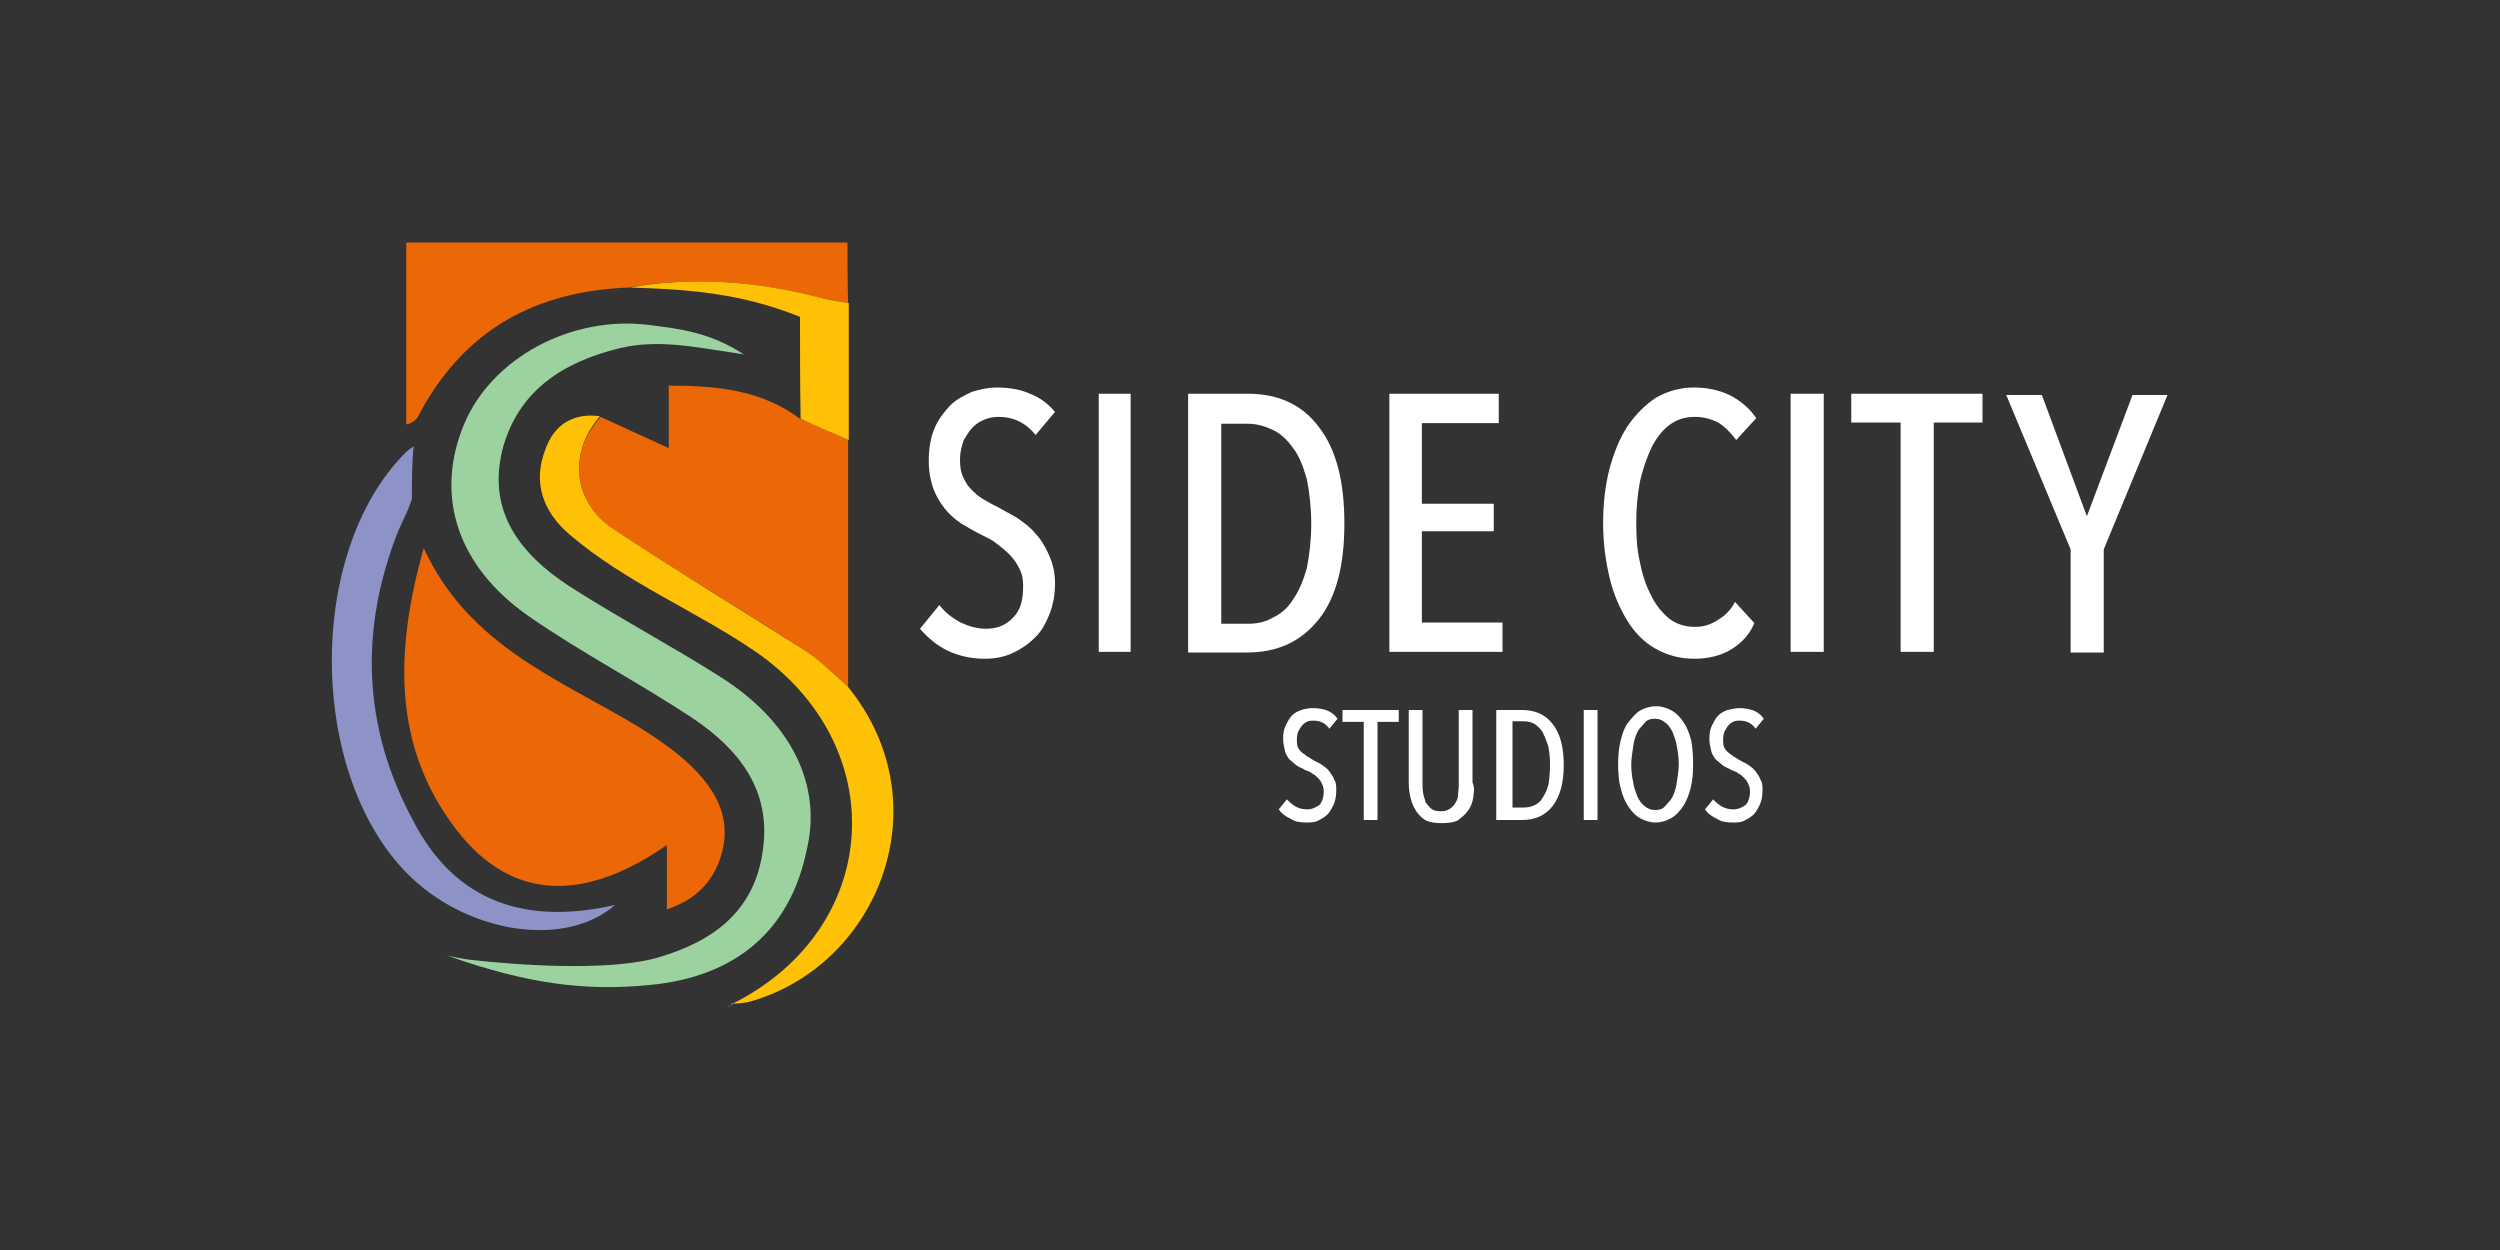
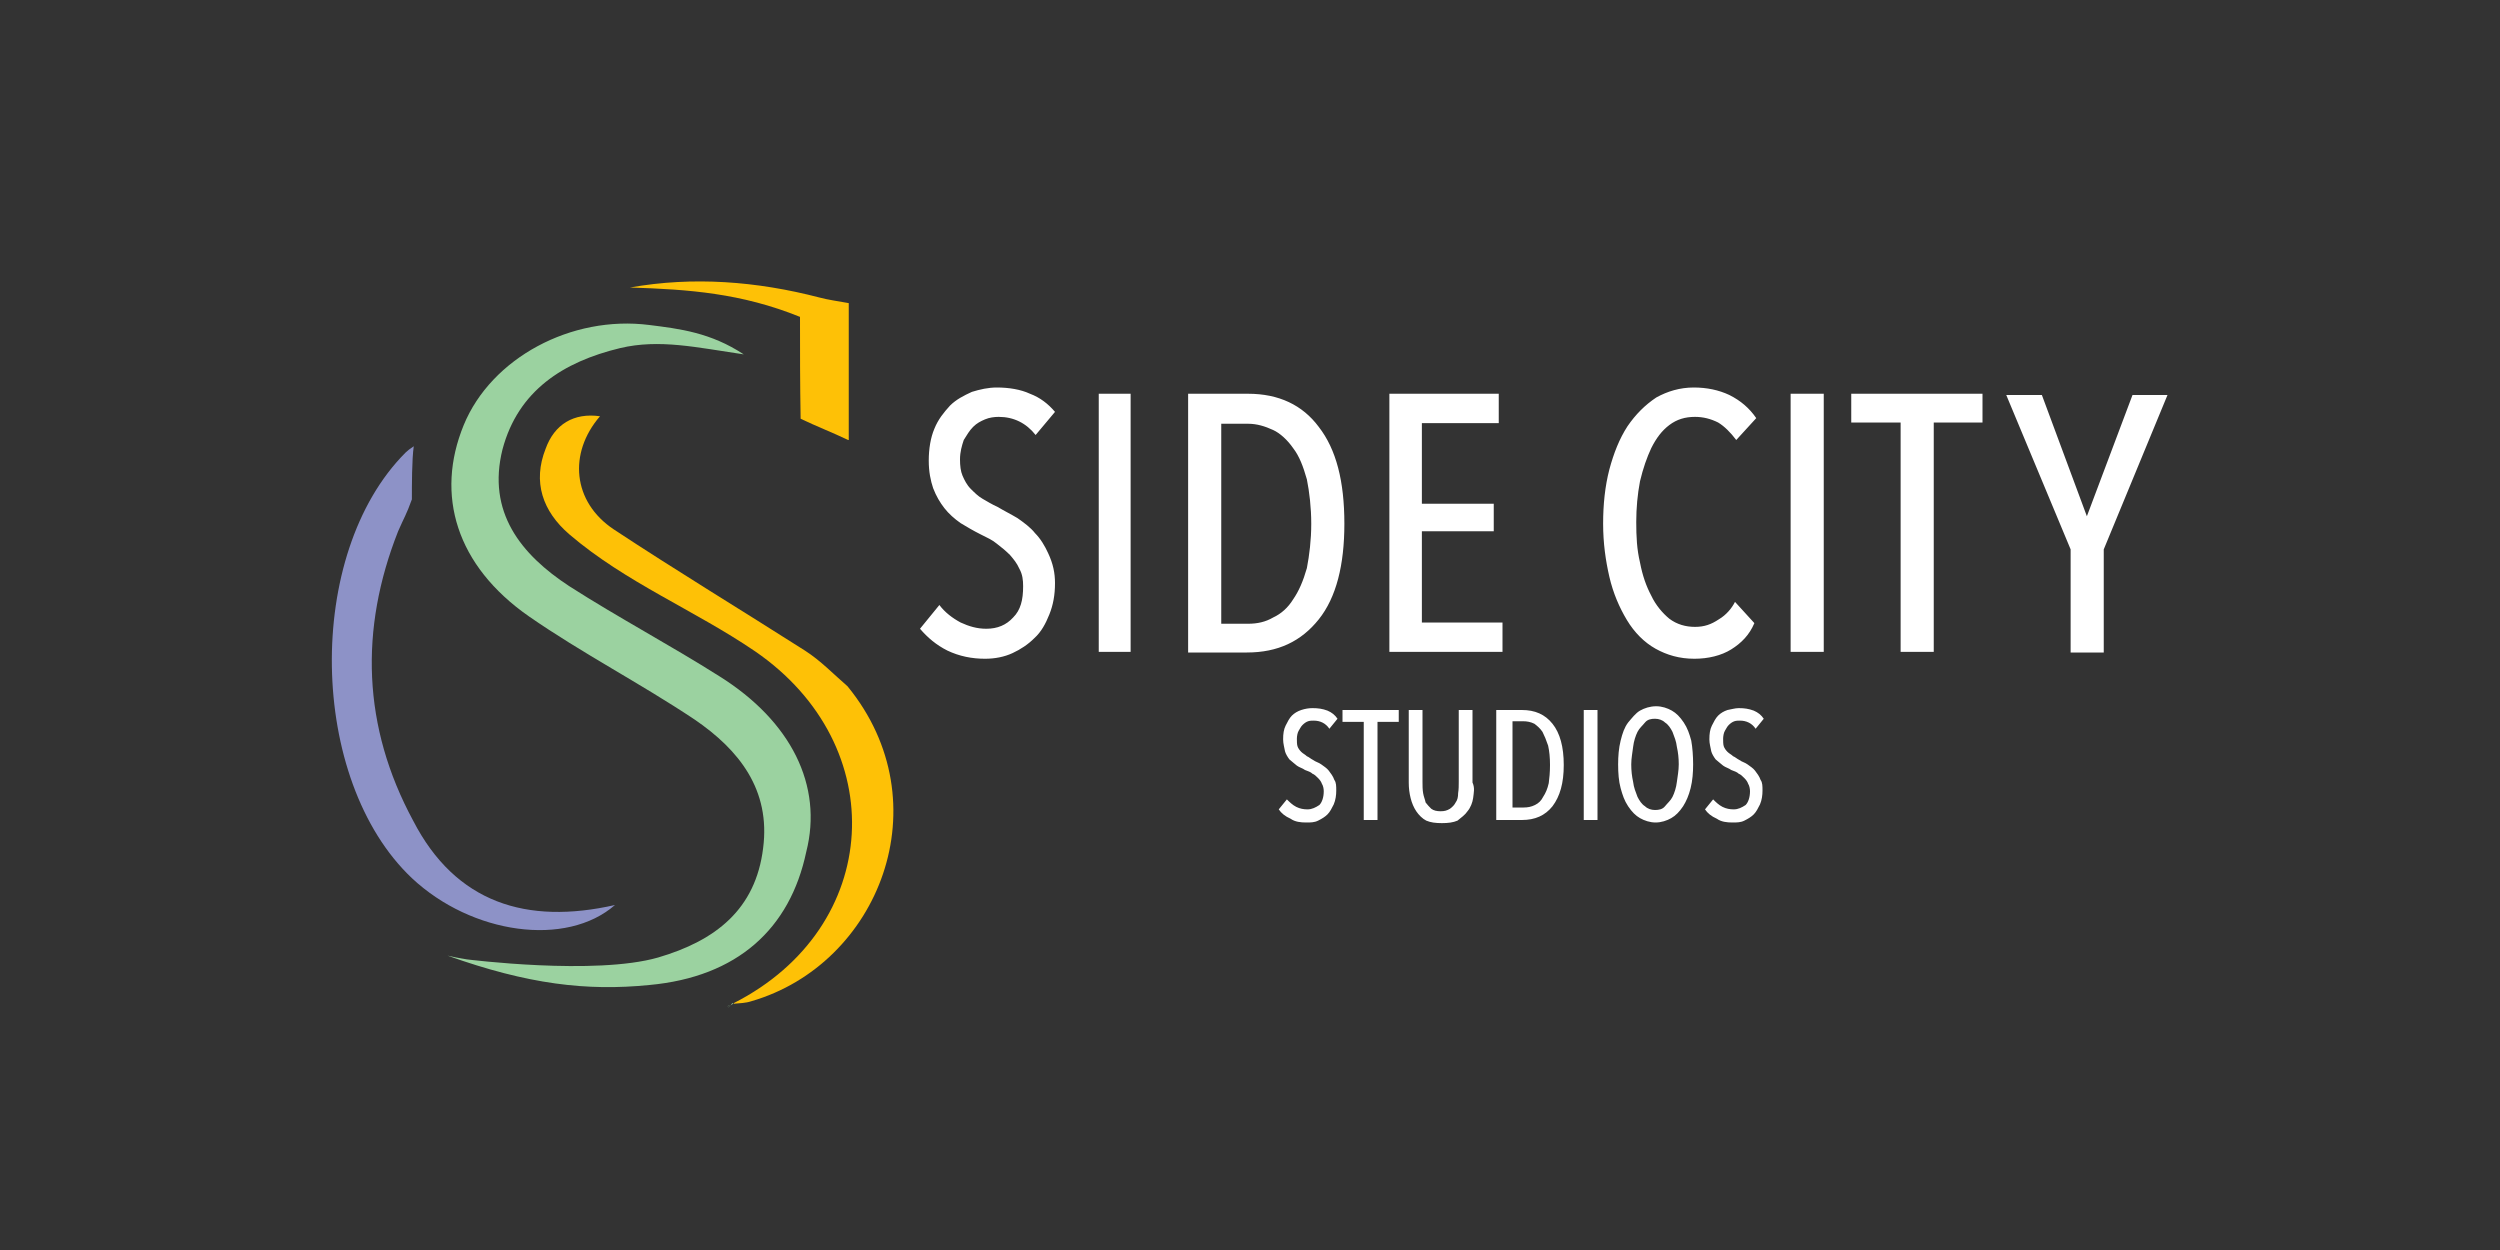
<svg xmlns="http://www.w3.org/2000/svg" width="60" height="30" viewBox="0 0 60 30" fill="none">
  <rect x="0" y="0" width="60" height="30" fill="#333333" stroke="none" />
  <path d="M25.32 13.995C25.32 14.28 25.275 14.52 25.185 14.745C25.095 14.97 24.99 15.165 24.825 15.315C24.675 15.465 24.495 15.585 24.3 15.675C24.105 15.765 23.88 15.81 23.64 15.81C23.325 15.81 23.025 15.75 22.74 15.615C22.47 15.48 22.26 15.3 22.08 15.09L22.545 14.52C22.68 14.7 22.86 14.835 23.055 14.94C23.25 15.03 23.445 15.09 23.67 15.09C23.94 15.09 24.15 15 24.315 14.82C24.495 14.64 24.555 14.4 24.555 14.07C24.555 13.92 24.54 13.785 24.465 13.65C24.405 13.515 24.33 13.425 24.24 13.32C24.15 13.23 24.045 13.14 23.925 13.05C23.82 12.96 23.685 12.9 23.535 12.825C23.355 12.735 23.205 12.645 23.055 12.555C22.905 12.45 22.77 12.33 22.665 12.195C22.56 12.06 22.47 11.91 22.395 11.715C22.335 11.535 22.29 11.325 22.29 11.055C22.29 10.77 22.335 10.5 22.425 10.29C22.515 10.065 22.65 9.9 22.8 9.735C22.95 9.585 23.13 9.495 23.325 9.405C23.52 9.345 23.715 9.3 23.925 9.3C24.21 9.3 24.495 9.345 24.72 9.45C24.96 9.54 25.155 9.69 25.32 9.885L24.855 10.44C24.63 10.155 24.33 10.005 23.97 10.005C23.865 10.005 23.745 10.02 23.64 10.065C23.535 10.11 23.445 10.155 23.355 10.245C23.265 10.335 23.205 10.44 23.13 10.56C23.085 10.695 23.04 10.845 23.04 11.025C23.04 11.175 23.055 11.31 23.1 11.415C23.145 11.52 23.205 11.64 23.295 11.73C23.385 11.82 23.475 11.91 23.58 11.97C23.685 12.03 23.805 12.105 23.94 12.165C24.09 12.255 24.27 12.345 24.42 12.435C24.57 12.54 24.735 12.66 24.84 12.795C24.975 12.93 25.08 13.11 25.155 13.275C25.275 13.53 25.32 13.755 25.32 13.995ZM26.37 15.645V9.45H27.135V15.645H26.37ZM32.265 12.57C32.265 13.56 32.07 14.34 31.65 14.865C31.23 15.39 30.675 15.66 29.925 15.66H28.515V9.45H29.955C30.69 9.45 31.26 9.72 31.65 10.245C32.07 10.785 32.265 11.55 32.265 12.57ZM31.47 12.57C31.47 12.18 31.425 11.805 31.365 11.505C31.275 11.19 31.185 10.95 31.035 10.755C30.9 10.56 30.72 10.395 30.555 10.32C30.36 10.23 30.165 10.17 29.955 10.17H29.31V14.97H29.955C30.18 14.97 30.375 14.925 30.555 14.82C30.75 14.73 30.915 14.58 31.035 14.385C31.17 14.19 31.275 13.95 31.365 13.635C31.425 13.32 31.47 12.96 31.47 12.57ZM33.345 15.645V9.45H35.97V10.155H34.125V12.09H35.85V12.75H34.125V14.94H36.06V15.645H33.345ZM41.55 15.585C41.31 15.735 40.995 15.81 40.665 15.81C40.305 15.81 40.005 15.72 39.735 15.57C39.465 15.42 39.225 15.18 39.045 14.88C38.865 14.58 38.715 14.235 38.625 13.845C38.535 13.455 38.475 13.035 38.475 12.57C38.475 12.105 38.52 11.67 38.625 11.265C38.73 10.875 38.865 10.53 39.06 10.23C39.255 9.945 39.48 9.72 39.75 9.54C40.02 9.39 40.32 9.3 40.65 9.3C40.965 9.3 41.25 9.36 41.505 9.48C41.775 9.615 41.985 9.795 42.15 10.035L41.67 10.56C41.535 10.38 41.385 10.23 41.235 10.14C41.055 10.05 40.875 10.005 40.68 10.005C40.44 10.005 40.245 10.065 40.065 10.2C39.885 10.335 39.75 10.515 39.63 10.755C39.525 10.98 39.435 11.235 39.36 11.55C39.3 11.865 39.27 12.195 39.27 12.525C39.27 12.885 39.285 13.185 39.36 13.5C39.42 13.815 39.51 14.07 39.63 14.295C39.735 14.52 39.9 14.715 40.065 14.85C40.245 14.985 40.455 15.045 40.68 15.045C40.905 15.045 41.07 14.985 41.25 14.865C41.43 14.76 41.565 14.595 41.64 14.445L42.105 14.955C41.985 15.24 41.79 15.435 41.55 15.585ZM42.975 15.645V9.45H43.77V15.645H42.975ZM46.41 10.14V15.645H45.615V10.14H44.43V9.45H47.58V10.14H46.41ZM50.49 13.185V15.66H49.695V13.185L48.15 9.48H49.005L50.085 12.39L51.18 9.48H52.02L50.49 13.185ZM32.07 18.975C32.07 19.08 32.055 19.2 32.01 19.305C31.965 19.395 31.92 19.485 31.86 19.545C31.8 19.605 31.725 19.65 31.635 19.695C31.545 19.74 31.455 19.74 31.35 19.74C31.215 19.74 31.08 19.725 30.975 19.65C30.84 19.59 30.75 19.515 30.69 19.425L30.885 19.185C30.945 19.245 31.02 19.32 31.11 19.365C31.2 19.41 31.29 19.425 31.38 19.425C31.485 19.425 31.575 19.38 31.665 19.32C31.725 19.26 31.77 19.14 31.77 18.99C31.77 18.93 31.755 18.855 31.725 18.81C31.71 18.765 31.68 18.72 31.635 18.675C31.59 18.63 31.545 18.585 31.5 18.57C31.455 18.525 31.395 18.51 31.32 18.48C31.26 18.435 31.185 18.42 31.125 18.375C31.065 18.33 31.02 18.285 30.945 18.225C30.9 18.165 30.855 18.09 30.84 18.03C30.825 17.94 30.795 17.85 30.795 17.745C30.795 17.61 30.81 17.505 30.855 17.415C30.9 17.325 30.945 17.235 31.005 17.175C31.065 17.115 31.14 17.07 31.23 17.04C31.32 17.01 31.41 16.995 31.5 16.995C31.635 16.995 31.74 17.01 31.86 17.055C31.965 17.1 32.04 17.16 32.1 17.25L31.905 17.49C31.815 17.355 31.68 17.295 31.53 17.295C31.485 17.295 31.44 17.295 31.395 17.31C31.35 17.325 31.305 17.355 31.26 17.4C31.215 17.445 31.2 17.49 31.17 17.535C31.14 17.58 31.125 17.67 31.125 17.73C31.125 17.79 31.125 17.865 31.14 17.91C31.155 17.955 31.185 18 31.23 18.045C31.275 18.09 31.32 18.105 31.365 18.15C31.41 18.165 31.455 18.21 31.515 18.24C31.575 18.285 31.65 18.3 31.71 18.345C31.77 18.39 31.845 18.435 31.89 18.495C31.935 18.555 31.995 18.63 32.025 18.72C32.07 18.78 32.07 18.87 32.07 18.975ZM33.06 17.325V19.68H32.73V17.325H32.22V17.04H33.57V17.325H33.06ZM35.355 19.155C35.34 19.26 35.295 19.38 35.22 19.47C35.16 19.56 35.07 19.62 34.98 19.695C34.875 19.74 34.755 19.755 34.605 19.755C34.455 19.755 34.335 19.74 34.23 19.695C34.14 19.65 34.05 19.56 33.99 19.47C33.93 19.38 33.885 19.275 33.855 19.155C33.825 19.035 33.81 18.915 33.81 18.78V17.04H34.14V18.765C34.14 18.855 34.14 18.945 34.155 19.035C34.17 19.125 34.2 19.185 34.215 19.26C34.26 19.32 34.305 19.365 34.35 19.41C34.41 19.455 34.485 19.47 34.575 19.47C34.665 19.47 34.725 19.455 34.8 19.41C34.86 19.365 34.905 19.32 34.935 19.26C34.98 19.2 34.995 19.125 34.995 19.035C35.01 18.945 35.01 18.855 35.01 18.765V17.04H35.34V18.78C35.4 18.915 35.37 19.02 35.355 19.155ZM37.53 18.36C37.53 18.795 37.44 19.11 37.26 19.35C37.08 19.575 36.84 19.68 36.525 19.68H35.91V17.04H36.525C36.84 17.04 37.08 17.145 37.26 17.37C37.44 17.595 37.53 17.925 37.53 18.36ZM37.2 18.36C37.2 18.18 37.185 18.03 37.155 17.895C37.11 17.76 37.065 17.655 37.02 17.565C36.96 17.475 36.885 17.415 36.825 17.37C36.735 17.325 36.645 17.31 36.555 17.31H36.3V19.38H36.57C36.66 19.38 36.75 19.365 36.84 19.32C36.93 19.275 36.99 19.215 37.035 19.125C37.095 19.035 37.14 18.93 37.17 18.795C37.185 18.675 37.2 18.54 37.2 18.36ZM38.01 19.68V17.04H38.34V19.68H38.01ZM40.635 18.345C40.635 18.54 40.62 18.735 40.575 18.915C40.53 19.095 40.47 19.23 40.395 19.35C40.305 19.485 40.215 19.575 40.11 19.635C40.005 19.695 39.87 19.74 39.735 19.74C39.6 19.74 39.465 19.695 39.36 19.635C39.255 19.575 39.165 19.485 39.075 19.35C38.985 19.215 38.94 19.08 38.895 18.915C38.85 18.75 38.835 18.555 38.835 18.345C38.835 18.15 38.85 17.955 38.895 17.775C38.94 17.595 38.985 17.46 39.075 17.34C39.165 17.235 39.255 17.115 39.36 17.055C39.465 16.995 39.6 16.95 39.75 16.95C39.885 16.95 40.02 16.995 40.125 17.055C40.23 17.115 40.32 17.205 40.41 17.34C40.5 17.475 40.545 17.61 40.59 17.775C40.62 17.94 40.635 18.15 40.635 18.345ZM40.29 18.345C40.29 18.195 40.275 18.06 40.245 17.925C40.23 17.79 40.185 17.685 40.14 17.565C40.095 17.475 40.035 17.385 39.96 17.34C39.9 17.28 39.81 17.25 39.72 17.25C39.63 17.25 39.54 17.265 39.48 17.34C39.42 17.415 39.345 17.475 39.3 17.565C39.255 17.655 39.21 17.79 39.195 17.925C39.18 18.06 39.15 18.195 39.15 18.345C39.15 18.495 39.165 18.63 39.195 18.765C39.21 18.9 39.255 19.005 39.3 19.125C39.345 19.215 39.405 19.305 39.48 19.35C39.54 19.41 39.63 19.44 39.72 19.44C39.81 19.44 39.9 19.425 39.96 19.35C40.02 19.275 40.095 19.215 40.14 19.125C40.185 19.035 40.23 18.9 40.245 18.765C40.26 18.645 40.29 18.495 40.29 18.345ZM42.3 18.975C42.3 19.08 42.285 19.2 42.24 19.305C42.195 19.395 42.15 19.485 42.09 19.545C42.03 19.605 41.955 19.65 41.865 19.695C41.775 19.74 41.685 19.74 41.58 19.74C41.445 19.74 41.31 19.725 41.205 19.65C41.07 19.59 40.98 19.515 40.92 19.425L41.115 19.185C41.175 19.245 41.25 19.32 41.34 19.365C41.43 19.41 41.52 19.425 41.61 19.425C41.715 19.425 41.805 19.38 41.895 19.32C41.955 19.26 42 19.14 42 18.99C42 18.93 41.985 18.855 41.955 18.81C41.94 18.765 41.91 18.72 41.865 18.675C41.82 18.63 41.775 18.585 41.73 18.57C41.685 18.525 41.625 18.51 41.55 18.48C41.49 18.435 41.415 18.42 41.355 18.375C41.295 18.33 41.25 18.285 41.175 18.225C41.13 18.165 41.085 18.09 41.07 18.03C41.055 17.94 41.025 17.85 41.025 17.745C41.025 17.61 41.04 17.505 41.085 17.415C41.13 17.325 41.175 17.235 41.235 17.175C41.295 17.115 41.37 17.07 41.46 17.04C41.55 17.025 41.64 16.995 41.73 16.995C41.865 16.995 41.97 17.01 42.09 17.055C42.195 17.1 42.27 17.16 42.33 17.25L42.135 17.49C42.045 17.355 41.91 17.295 41.76 17.295C41.715 17.295 41.67 17.295 41.625 17.31C41.58 17.325 41.535 17.355 41.49 17.4C41.445 17.445 41.43 17.49 41.4 17.535C41.37 17.58 41.355 17.67 41.355 17.73C41.355 17.79 41.355 17.865 41.37 17.91C41.385 17.955 41.415 18 41.46 18.045C41.505 18.09 41.55 18.105 41.595 18.15C41.64 18.165 41.685 18.21 41.745 18.24C41.805 18.285 41.88 18.3 41.94 18.345C42 18.39 42.075 18.435 42.12 18.495C42.165 18.555 42.225 18.63 42.255 18.72C42.3 18.78 42.3 18.87 42.3 18.975Z" fill="white" />
-   <path d="M15.09 6.9C12.885 6.99 11.145 7.875 10.035 9.99C10.02 10.05 9.885 10.17 9.75 10.185V5.82H20.34C20.34 6.3 20.34 6.795 20.355 7.275C20.115 7.23 19.875 7.185 19.65 7.14C18.15 6.75 16.635 6.63 15.09 6.9ZM10.17 13.155C11.25 15.51 13.44 16.305 15.3 17.43C16.98 18.45 17.64 19.41 17.31 20.52C17.115 21.165 16.71 21.585 16.005 21.825V20.28C14.13 21.585 12.33 21.72 10.935 19.89C9.435 17.925 9.465 15.645 10.17 13.155ZM20.355 10.56V16.485C20.025 16.2 19.71 15.87 19.335 15.63C17.82 14.64 16.245 13.71 14.745 12.72C13.755 12.06 13.62 10.89 14.415 10.005C14.94 10.245 15.45 10.485 16.05 10.755V9.255C17.22 9.255 18.27 9.36 19.2 10.05C19.59 10.2 19.98 10.38 20.355 10.56Z" fill="#EC6706" />
  <path d="M14.4 9.99C13.635 10.875 13.74 12.045 14.73 12.705C16.23 13.695 17.79 14.64 19.32 15.615C19.695 15.855 20.01 16.185 20.34 16.47C22.635 19.275 21.09 23.145 18.03 24.03C17.895 24.075 17.76 24.075 17.61 24.09V24.075C21.18 22.26 21.42 17.895 18.12 15.63C16.665 14.64 15.015 13.98 13.665 12.825C13.02 12.27 12.78 11.565 13.095 10.77C13.305 10.185 13.77 9.9 14.4 9.99Z" fill="#FEC106" />
  <path d="M14.76 21.72C13.59 22.74 11.325 22.425 9.885 21.075C7.395 18.72 7.305 13.29 9.735 10.86C9.78 10.815 9.84 10.77 9.93 10.71C9.885 11.025 9.885 11.64 9.885 11.985C9.75 12.36 9.705 12.405 9.555 12.75C8.625 15.105 8.7 17.445 9.915 19.695C10.935 21.675 12.645 22.2 14.76 21.72Z" fill="#8D92C7" />
  <path d="M20.355 10.56C19.98 10.38 19.59 10.23 19.215 10.05C19.2 9.195 19.2 8.46 19.2 7.605C17.79 7.035 16.53 6.945 15.12 6.9C16.635 6.63 18.165 6.75 19.665 7.14C19.89 7.2 20.13 7.23 20.37 7.275V10.56H20.355Z" fill="#FEC106" />
  <path d="M17.535 24.135C17.43 24.21 17.49 24.18 17.535 24.135C17.4 24.165 17.46 24.135 17.535 24.135ZM17.265 16.23C16.08 15.48 14.835 14.82 13.665 14.07C12.495 13.305 11.685 12.285 12.06 10.785C12.435 9.375 13.515 8.685 14.88 8.355C15.825 8.13 16.725 8.34 17.85 8.505C17.055 7.98 16.305 7.89 15.585 7.8C13.71 7.56 11.79 8.595 11.13 10.2C10.44 11.88 10.95 13.575 12.69 14.79C13.965 15.675 15.36 16.395 16.665 17.265C17.745 18 18.495 18.96 18.315 20.355C18.135 21.825 17.175 22.575 15.795 22.98C14.28 23.415 11.205 23.025 11.205 23.025C11.145 23.01 11.07 23.01 10.74 22.935C12.675 23.625 14.085 23.79 15.585 23.64C17.7 23.445 18.96 22.29 19.35 20.445C19.755 18.855 18.99 17.31 17.265 16.23ZM17.595 24.075V24.09C17.58 24.105 17.55 24.105 17.535 24.135C17.55 24.09 17.58 24.075 17.595 24.075Z" fill="#9BD2A0" />
</svg>